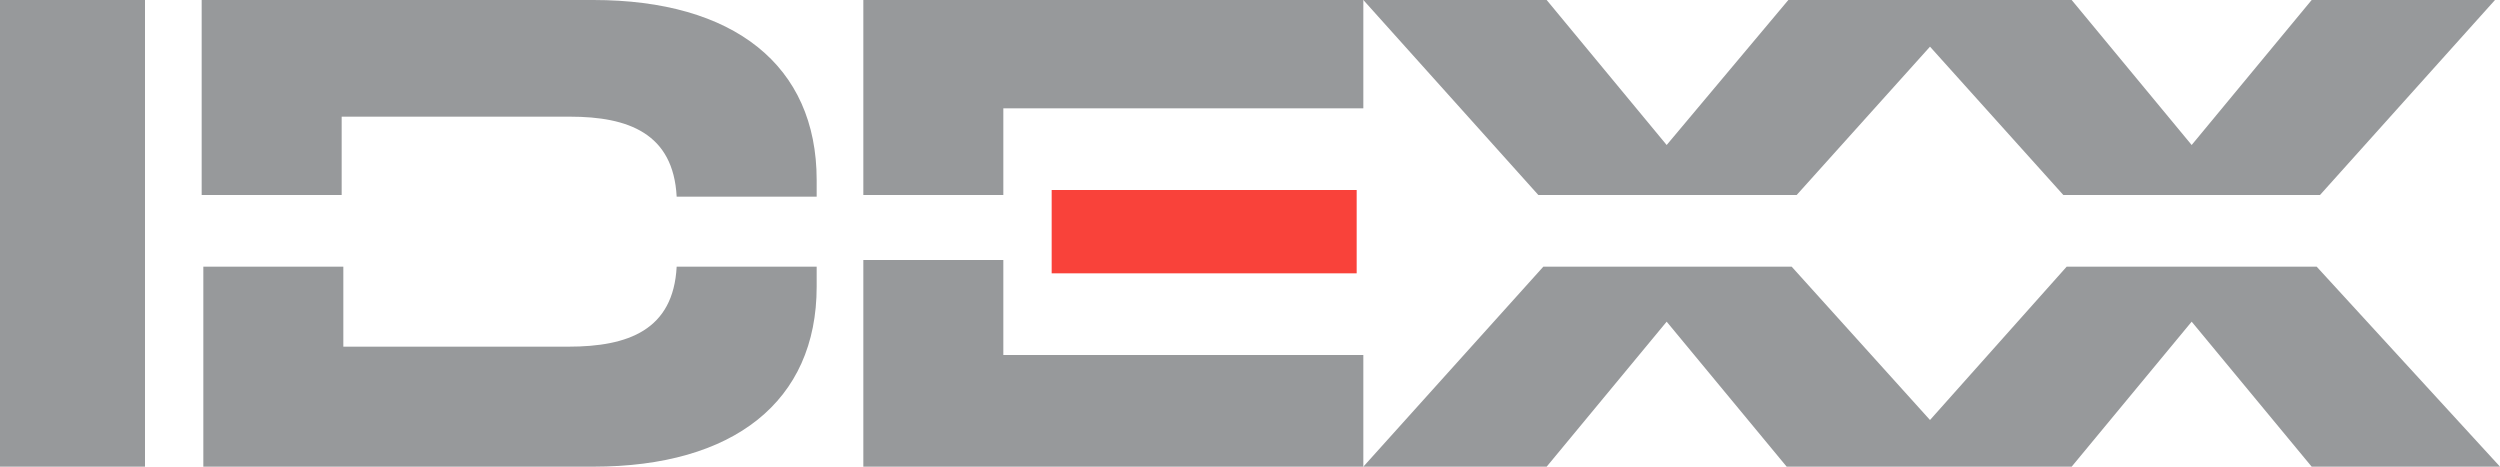
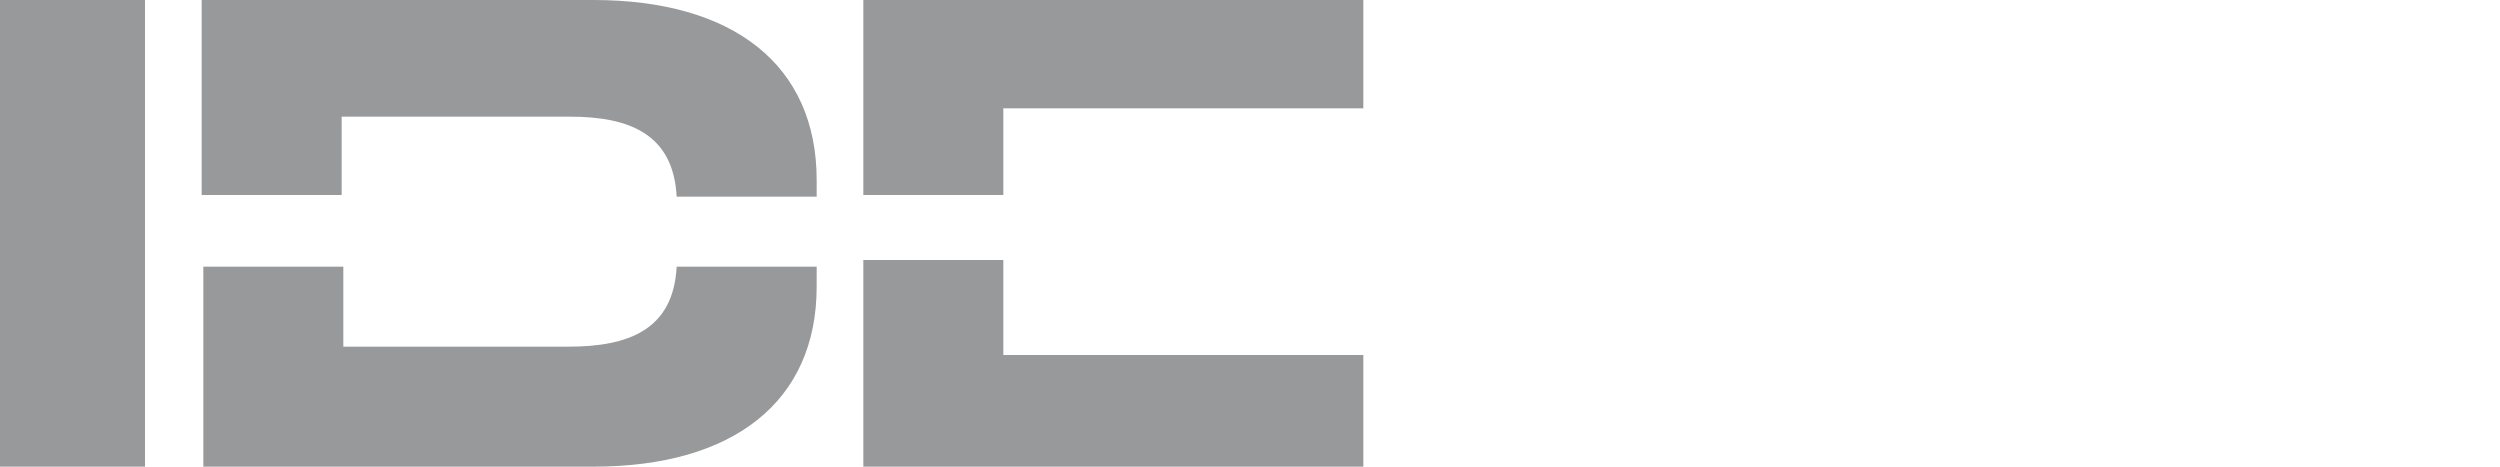
<svg xmlns="http://www.w3.org/2000/svg" viewBox="0 0 150 28">
  <path fill="#97999b" d="M0 0h8.7v28H0V0zM51.8 28h30v-6.7H60.2v-5.7h-8.4V28zM34.1 20.8H20.6V16h-8.4v12h23.4C44 28 49 24.1 49 17.2V16h-8.4c-.2 3.8-2.9 4.8-6.5 4.8zM20.6 7h13.6c3.5 0 6.2 1 6.4 4.8H49v-1C49 3.9 44 0 35.6 0H12.1v11.7h8.4V7h.1zM81.8 6.5V0h-30v11.7h8.4V6.5h21.6z" />
-   <path fill="#f9423a" d="M63.1 11.4h18.3v5H63.1v-5z" />
-   <path fill="#97999b" d="M139 16h-15l-8.2 9.2-8.3-9.2H92.6L81.8 28h11l7.2-8.7 7.2 8.7h17.1l7.2-8.7 7.2 8.7H150l-11-12zM115.8 2.8l8 8.9h15.4L149.7 0h-11l-7.2 8.7-7.2-8.7h-17L100 8.7 92.8 0h-11l10.5 11.7h15.5l8-8.9z" />
</svg>